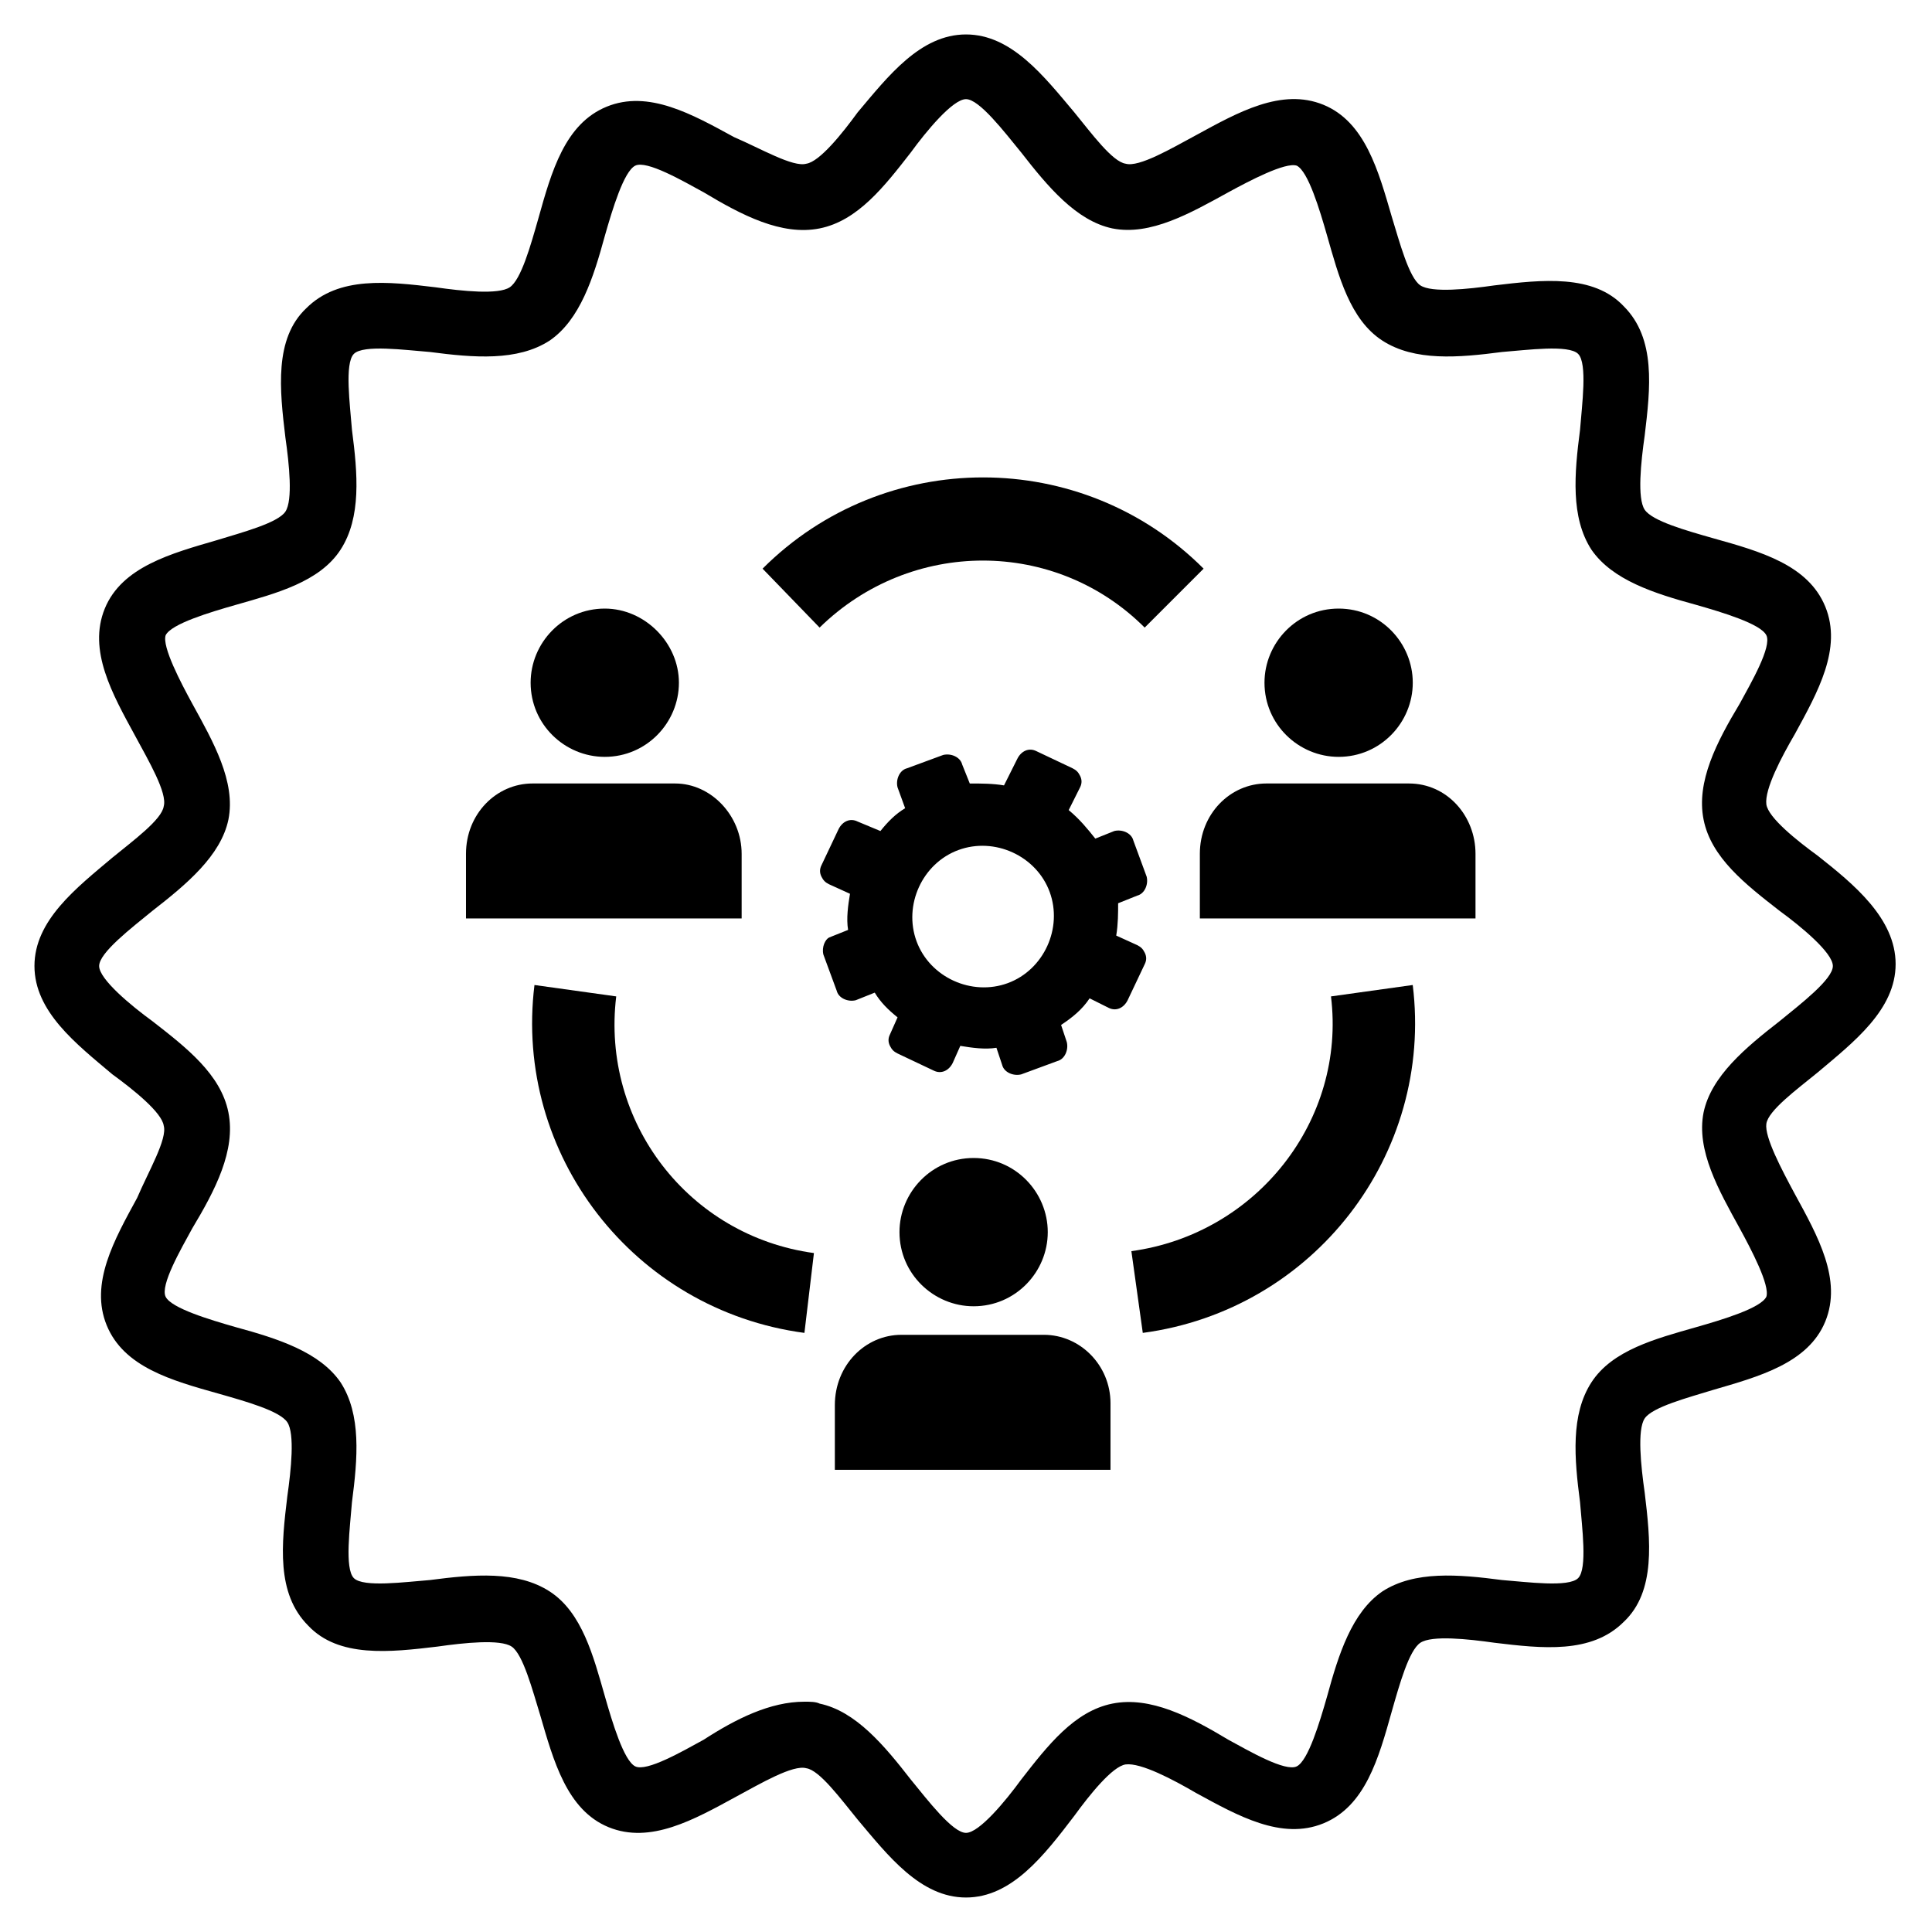
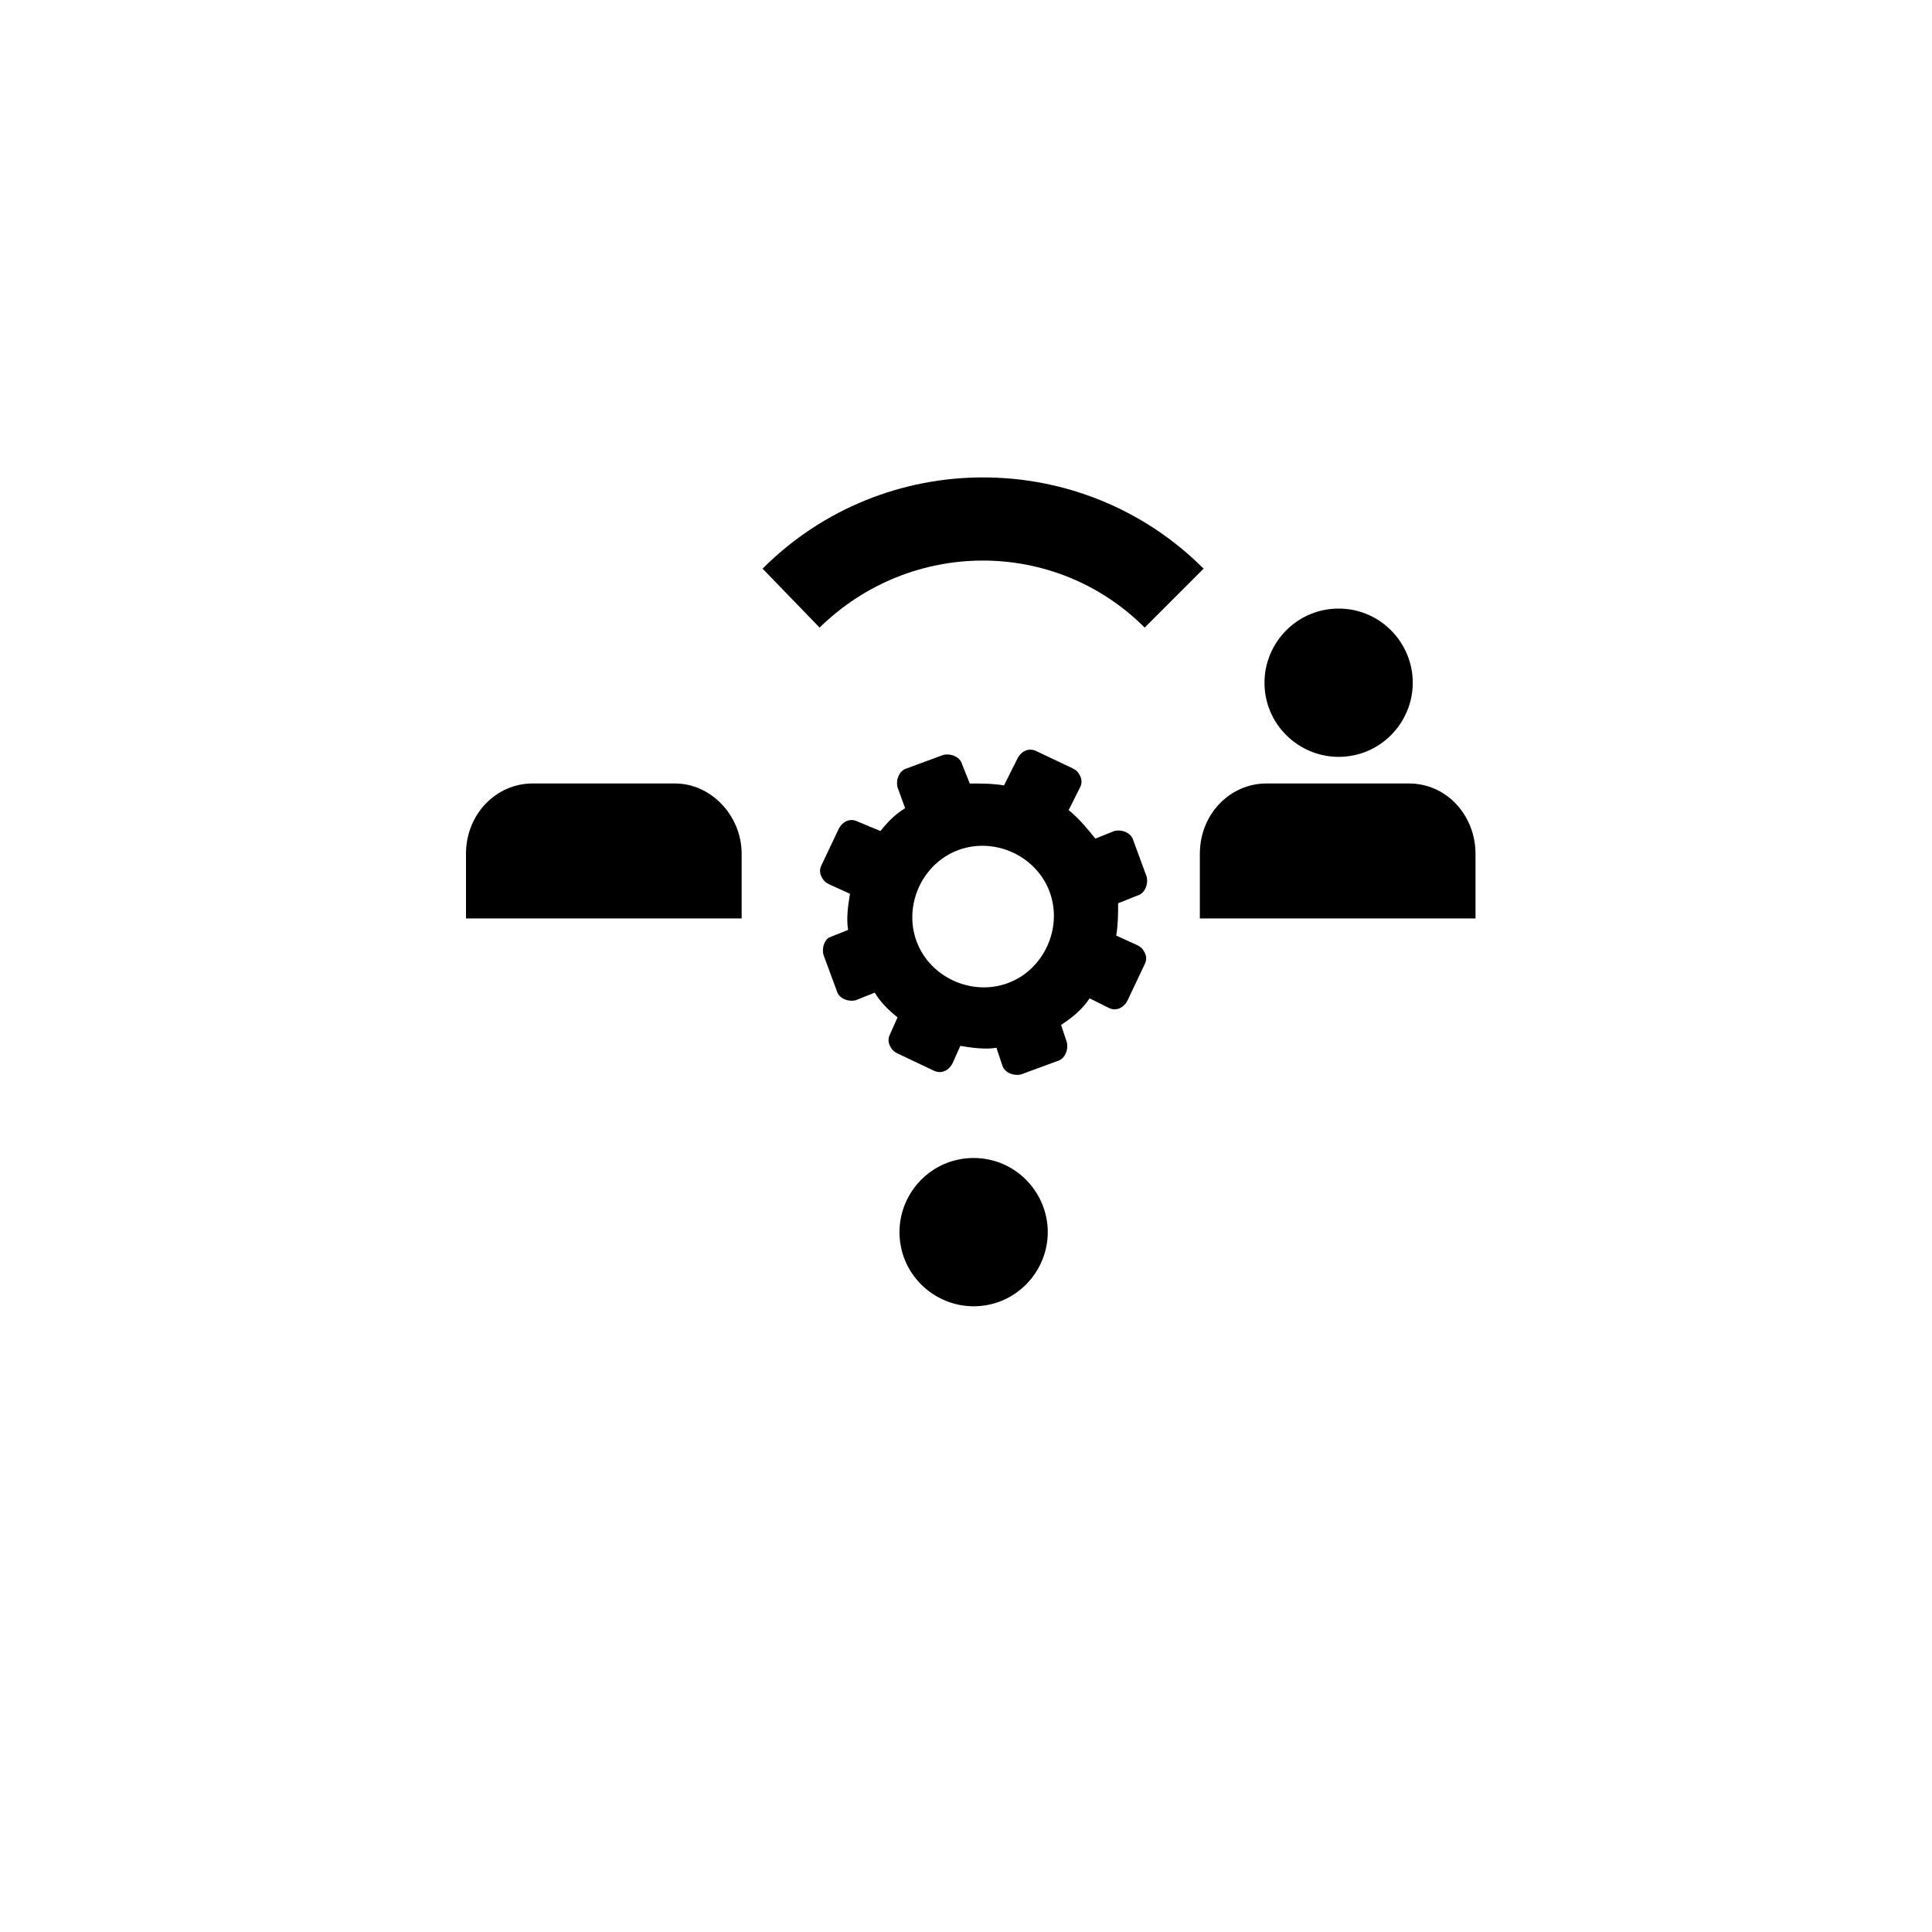
<svg xmlns="http://www.w3.org/2000/svg" fill="#000000" width="800px" height="800px" version="1.1" viewBox="144 144 512 512">
  <g>
-     <path d="m400 646.86c-12.09 0-20.656-11.082-28.719-20.656-4.535-5.543-10.078-13.098-13.602-13.602-3.527-1.008-12.09 4.031-18.641 7.559-11.082 6.047-22.672 12.594-33.754 8.062-11.082-4.535-14.609-17.633-18.137-29.727-2.016-6.551-4.535-16.121-7.559-18.137-3.023-2.016-12.594-1.008-19.648 0-12.594 1.512-26.199 3.023-34.258-5.543-8.566-8.566-7.055-21.664-5.543-34.258 1.008-7.055 2.016-16.625 0-19.648-2.016-3.023-11.082-5.543-18.137-7.559-12.594-3.527-25.191-7.055-29.727-18.137s2.016-22.672 8.062-33.754c3.019-7.055 8.059-15.621 7.051-19.145-0.504-3.527-8.062-9.574-13.602-13.602-9.574-8.062-20.656-16.629-20.656-28.719s11.082-20.656 20.656-28.719c5.543-4.535 13.098-10.078 13.602-13.602 1.008-3.527-4.031-12.094-7.559-18.641-6.047-11.082-12.594-22.672-8.062-33.754 4.535-11.082 17.633-14.609 29.727-18.137 6.551-2.016 16.121-4.535 18.137-7.559 2.016-3.023 1.008-12.594 0-19.648-1.512-12.594-3.023-26.199 5.543-34.258 8.566-8.566 21.664-7.055 34.258-5.543 7.055 1.008 16.625 2.016 19.648 0 3.023-2.016 5.543-11.082 7.559-18.137 3.527-12.594 7.055-25.191 18.137-29.727 11.082-4.535 22.672 2.016 33.754 8.062 7.055 3.019 15.621 8.059 19.148 7.051 3.527-0.504 9.574-8.062 13.602-13.602 8.062-9.574 16.625-20.656 28.719-20.656 12.09 0 20.656 11.082 28.719 20.656 4.535 5.543 10.078 13.098 13.602 13.602 3.523 1.008 12.09-4.031 18.641-7.559 11.082-6.047 22.672-12.594 33.754-8.062 11.082 4.535 14.609 17.633 18.137 29.727 2.016 6.551 4.535 16.121 7.559 18.137 3.023 2.016 12.594 1.008 19.648 0 12.594-1.512 26.199-3.023 34.258 5.543 8.566 8.566 7.055 21.664 5.543 34.258-1.008 7.055-2.016 16.625 0 19.648 2.016 3.023 11.082 5.543 18.137 7.559 12.594 3.527 25.191 7.055 29.727 18.137 4.535 11.082-2.016 22.672-8.062 33.754-3.527 6.047-8.062 14.609-7.559 18.641 0.504 3.527 8.062 9.574 13.602 13.602 9.574 7.559 20.656 16.625 20.656 28.719 0 12.09-11.082 20.656-20.656 28.719-5.543 4.535-13.098 10.078-13.602 13.602-0.504 3.527 4.031 12.09 7.559 18.641 6.047 11.082 12.594 22.672 8.062 33.754-4.535 11.082-17.633 14.609-29.727 18.137-6.551 2.016-16.121 4.535-18.137 7.559-2.016 3.023-1.008 12.594 0 19.648 1.512 12.594 3.023 26.199-5.543 34.258-8.566 8.566-21.664 7.055-34.258 5.543-7.055-1.008-16.625-2.016-19.648 0-3.023 2.016-5.543 11.082-7.559 18.137-3.527 12.594-7.055 25.191-18.137 29.727-11.082 4.535-22.672-2.016-33.754-8.062-6.047-3.527-14.609-8.062-18.641-7.559-3.527 0.504-9.574 8.062-13.602 13.602-8.062 10.586-16.629 21.668-28.719 21.668zm-42.824-51.891c1.512 0 3.023 0 4.031 0.504 9.574 2.016 17.129 11.082 24.184 20.152 4.535 5.543 11.082 14.105 14.609 14.105s10.578-8.566 14.609-14.105c7.055-9.07 14.105-18.137 24.184-20.152 10.078-2.016 20.656 3.527 30.73 9.574 5.543 3.023 15.113 8.566 18.137 7.055 3.023-1.512 6.047-11.586 8.062-18.641 3.023-11.082 6.551-22.168 14.609-27.711 8.566-5.543 20.152-4.535 31.738-3.023 6.551 0.504 17.633 2.016 20.152-0.504 2.519-2.519 1.008-13.602 0.504-20.152-1.512-11.586-2.519-23.176 3.023-31.738 5.543-8.566 17.129-11.586 27.711-14.609 7.055-2.016 17.129-5.039 18.641-8.062 1.008-3.023-4.031-12.594-7.055-18.137-5.543-10.078-11.586-20.656-9.574-30.73 2.016-9.574 11.082-17.129 20.152-24.184 5.543-4.535 14.105-11.082 14.105-14.609s-8.566-10.578-14.105-14.609c-9.07-7.055-18.137-14.105-20.152-24.184-2.016-10.078 3.527-20.656 9.574-30.73 3.023-5.543 8.566-15.113 7.055-18.137-1.512-3.023-11.586-6.047-18.641-8.062-11.082-3.023-22.168-6.551-27.711-14.609-5.543-8.566-4.535-20.152-3.023-31.738 0.504-6.551 2.016-17.633-0.504-20.152-2.519-2.519-13.602-1.008-20.152-0.504-11.586 1.512-23.176 2.519-31.738-3.023-8.566-5.543-11.586-17.129-14.609-27.711-2.016-7.055-5.039-17.129-8.062-18.641-3.023-1.008-12.594 4.031-18.137 7.055-10.078 5.543-20.656 11.586-30.73 9.574-9.574-2.016-17.129-11.082-24.184-20.152-4.535-5.543-11.082-14.105-14.609-14.105s-10.578 8.566-14.609 14.105c-7.055 9.07-14.105 18.137-24.184 20.152s-20.656-3.527-30.73-9.574c-5.543-3.023-15.113-8.566-18.137-7.055-3.023 1.512-6.047 11.586-8.062 18.641-3.023 11.082-6.551 22.168-14.609 27.711-8.566 5.543-20.152 4.535-31.738 3.023-6.551-0.504-17.633-2.016-20.152 0.504-2.519 2.519-1.008 13.602-0.504 20.152 1.512 11.586 2.519 23.176-3.023 31.738-5.543 8.566-17.129 11.586-27.711 14.609-7.055 2.016-17.129 5.039-18.641 8.062-1.008 3.023 4.031 12.594 7.055 18.137 5.543 10.078 11.586 20.656 9.574 30.73-2.016 9.574-11.082 17.129-20.152 24.184-5.543 4.535-14.105 11.082-14.105 14.609s8.566 10.578 14.105 14.609c9.07 7.055 18.137 14.105 20.152 24.184s-3.527 20.656-9.574 30.73c-3.023 5.543-8.566 15.113-7.055 18.137 1.512 3.023 11.586 6.047 18.641 8.062 11.082 3.023 22.168 6.551 27.711 14.609 5.543 8.566 4.535 20.152 3.023 31.738-0.504 6.551-2.016 17.633 0.504 20.152 2.519 2.519 13.602 1.008 20.152 0.504 11.586-1.512 23.176-2.519 31.738 3.023 8.566 5.543 11.586 17.129 14.609 27.711 2.016 7.055 5.039 17.129 8.062 18.641 3.023 1.512 12.594-4.031 18.137-7.055 8.562-5.543 17.629-10.078 26.699-10.078z" />
    <path d="m402.02 450.88c-11.082 0-19.648 9.07-19.648 19.648 0 11.082 9.07 19.648 19.648 19.648 11.082 0 19.648-9.07 19.648-19.648s-8.566-19.648-19.648-19.648z" />
-     <path d="m420.66 497.74h-37.785c-9.574 0-17.633 8.062-17.633 18.641v17.129h73.051v-17.633c0-10.078-8.062-18.137-17.633-18.137z" />
    <path d="m498.75 305.28c-11.082 0-19.648 9.07-19.648 19.648 0 11.082 9.07 19.648 19.648 19.648 11.082 0 19.648-9.07 19.648-19.648 0-10.578-8.566-19.648-19.648-19.648z" />
    <path d="m517.39 351.63h-37.785c-9.574 0-17.633 8.062-17.633 18.641v17.129h73.051v-17.129c0-10.074-7.559-18.641-17.633-18.641z" />
-     <path d="m304.27 305.28c-11.082 0-19.648 9.07-19.648 19.648 0 11.082 9.07 19.648 19.648 19.648 11.082 0 19.648-9.07 19.648-19.648 0-10.578-9.066-19.648-19.648-19.648z" />
    <path d="m322.91 351.63h-37.785c-9.574 0-17.633 8.062-17.633 18.641v17.129h73.051v-17.129c0.004-10.074-8.059-18.641-17.633-18.641z" />
    <path d="m362.21 396.98 3.527 9.574c0.504 2.016 3.023 3.023 5.039 2.519l5.039-2.016c1.512 2.519 3.527 4.535 6.047 6.551l-2.016 4.535c-0.504 1.008-0.504 2.016 0 3.023 0.504 1.008 1.008 1.512 2.016 2.016l9.574 4.535c2.016 1.008 4.031 0 5.039-2.016l2.016-4.535c3.023 0.504 6.551 1.008 9.574 0.504l1.512 4.535c0.504 2.016 3.023 3.023 5.039 2.519l9.574-3.527c2.016-0.504 3.023-3.023 2.519-5.039l-1.512-4.535c3.023-2.016 5.543-4.031 7.559-7.055l5.039 2.519c2.016 1.008 4.031 0 5.039-2.016l4.535-9.574c0.504-1.008 0.504-2.016 0-3.023-0.504-1.008-1.008-1.512-2.016-2.016l-5.543-2.519c0.504-3.023 0.504-6.047 0.504-8.566l5.039-2.016c2.016-0.504 3.023-3.023 2.519-5.039l-3.527-9.574c-0.504-2.016-3.023-3.023-5.039-2.519l-5.039 2.016c-2.016-2.519-4.031-5.039-7.055-7.559l3.023-6.047c0.504-1.008 0.504-2.016 0-3.023-0.504-1.008-1.008-1.512-2.016-2.016l-9.574-4.535c-2.016-1.008-4.031 0-5.039 2.016l-3.535 7.062c-3.023-0.504-6.047-0.504-9.07-0.504l-2.016-5.039c-0.504-2.016-3.023-3.023-5.039-2.519l-9.574 3.527c-2.016 0.504-3.023 3.023-2.519 5.039l2.016 5.543c-2.519 1.512-4.535 3.527-6.551 6.047l-6.047-2.519c-2.016-1.008-4.031 0-5.039 2.016l-4.535 9.574c-0.504 1.008-0.504 2.016 0 3.023 0.504 1.008 1.008 1.512 2.016 2.016l5.543 2.519c-0.504 3.023-1.008 6.551-0.504 9.574l-5.039 2.016c-1 0.496-2.004 2.512-1.504 4.527zm35.773-27.711c9.574-3.527 20.656 1.512 24.184 11.082 3.527 9.574-1.512 20.656-11.082 24.184-9.574 3.527-20.656-1.512-24.184-11.082-3.531-9.574 1.508-20.656 11.082-24.184z" />
    <path d="m346.09 294.7c32.242-32.242 84.641-32.242 116.88 0l-15.617 15.617c-23.68-23.68-61.969-23.68-86.152 0z" />
-     <path d="m357.18 497.23c-45.344-6.047-77.082-47.359-71.539-92.195l21.664 3.023c-4.031 33.25 19.145 63.48 52.395 68.016z" />
-     <path d="m446.85 497.23c45.344-6.047 77.082-47.359 71.539-92.195l-21.664 3.023c4.035 32.746-19.645 62.973-52.898 67.508z" />
  </g>
</svg>